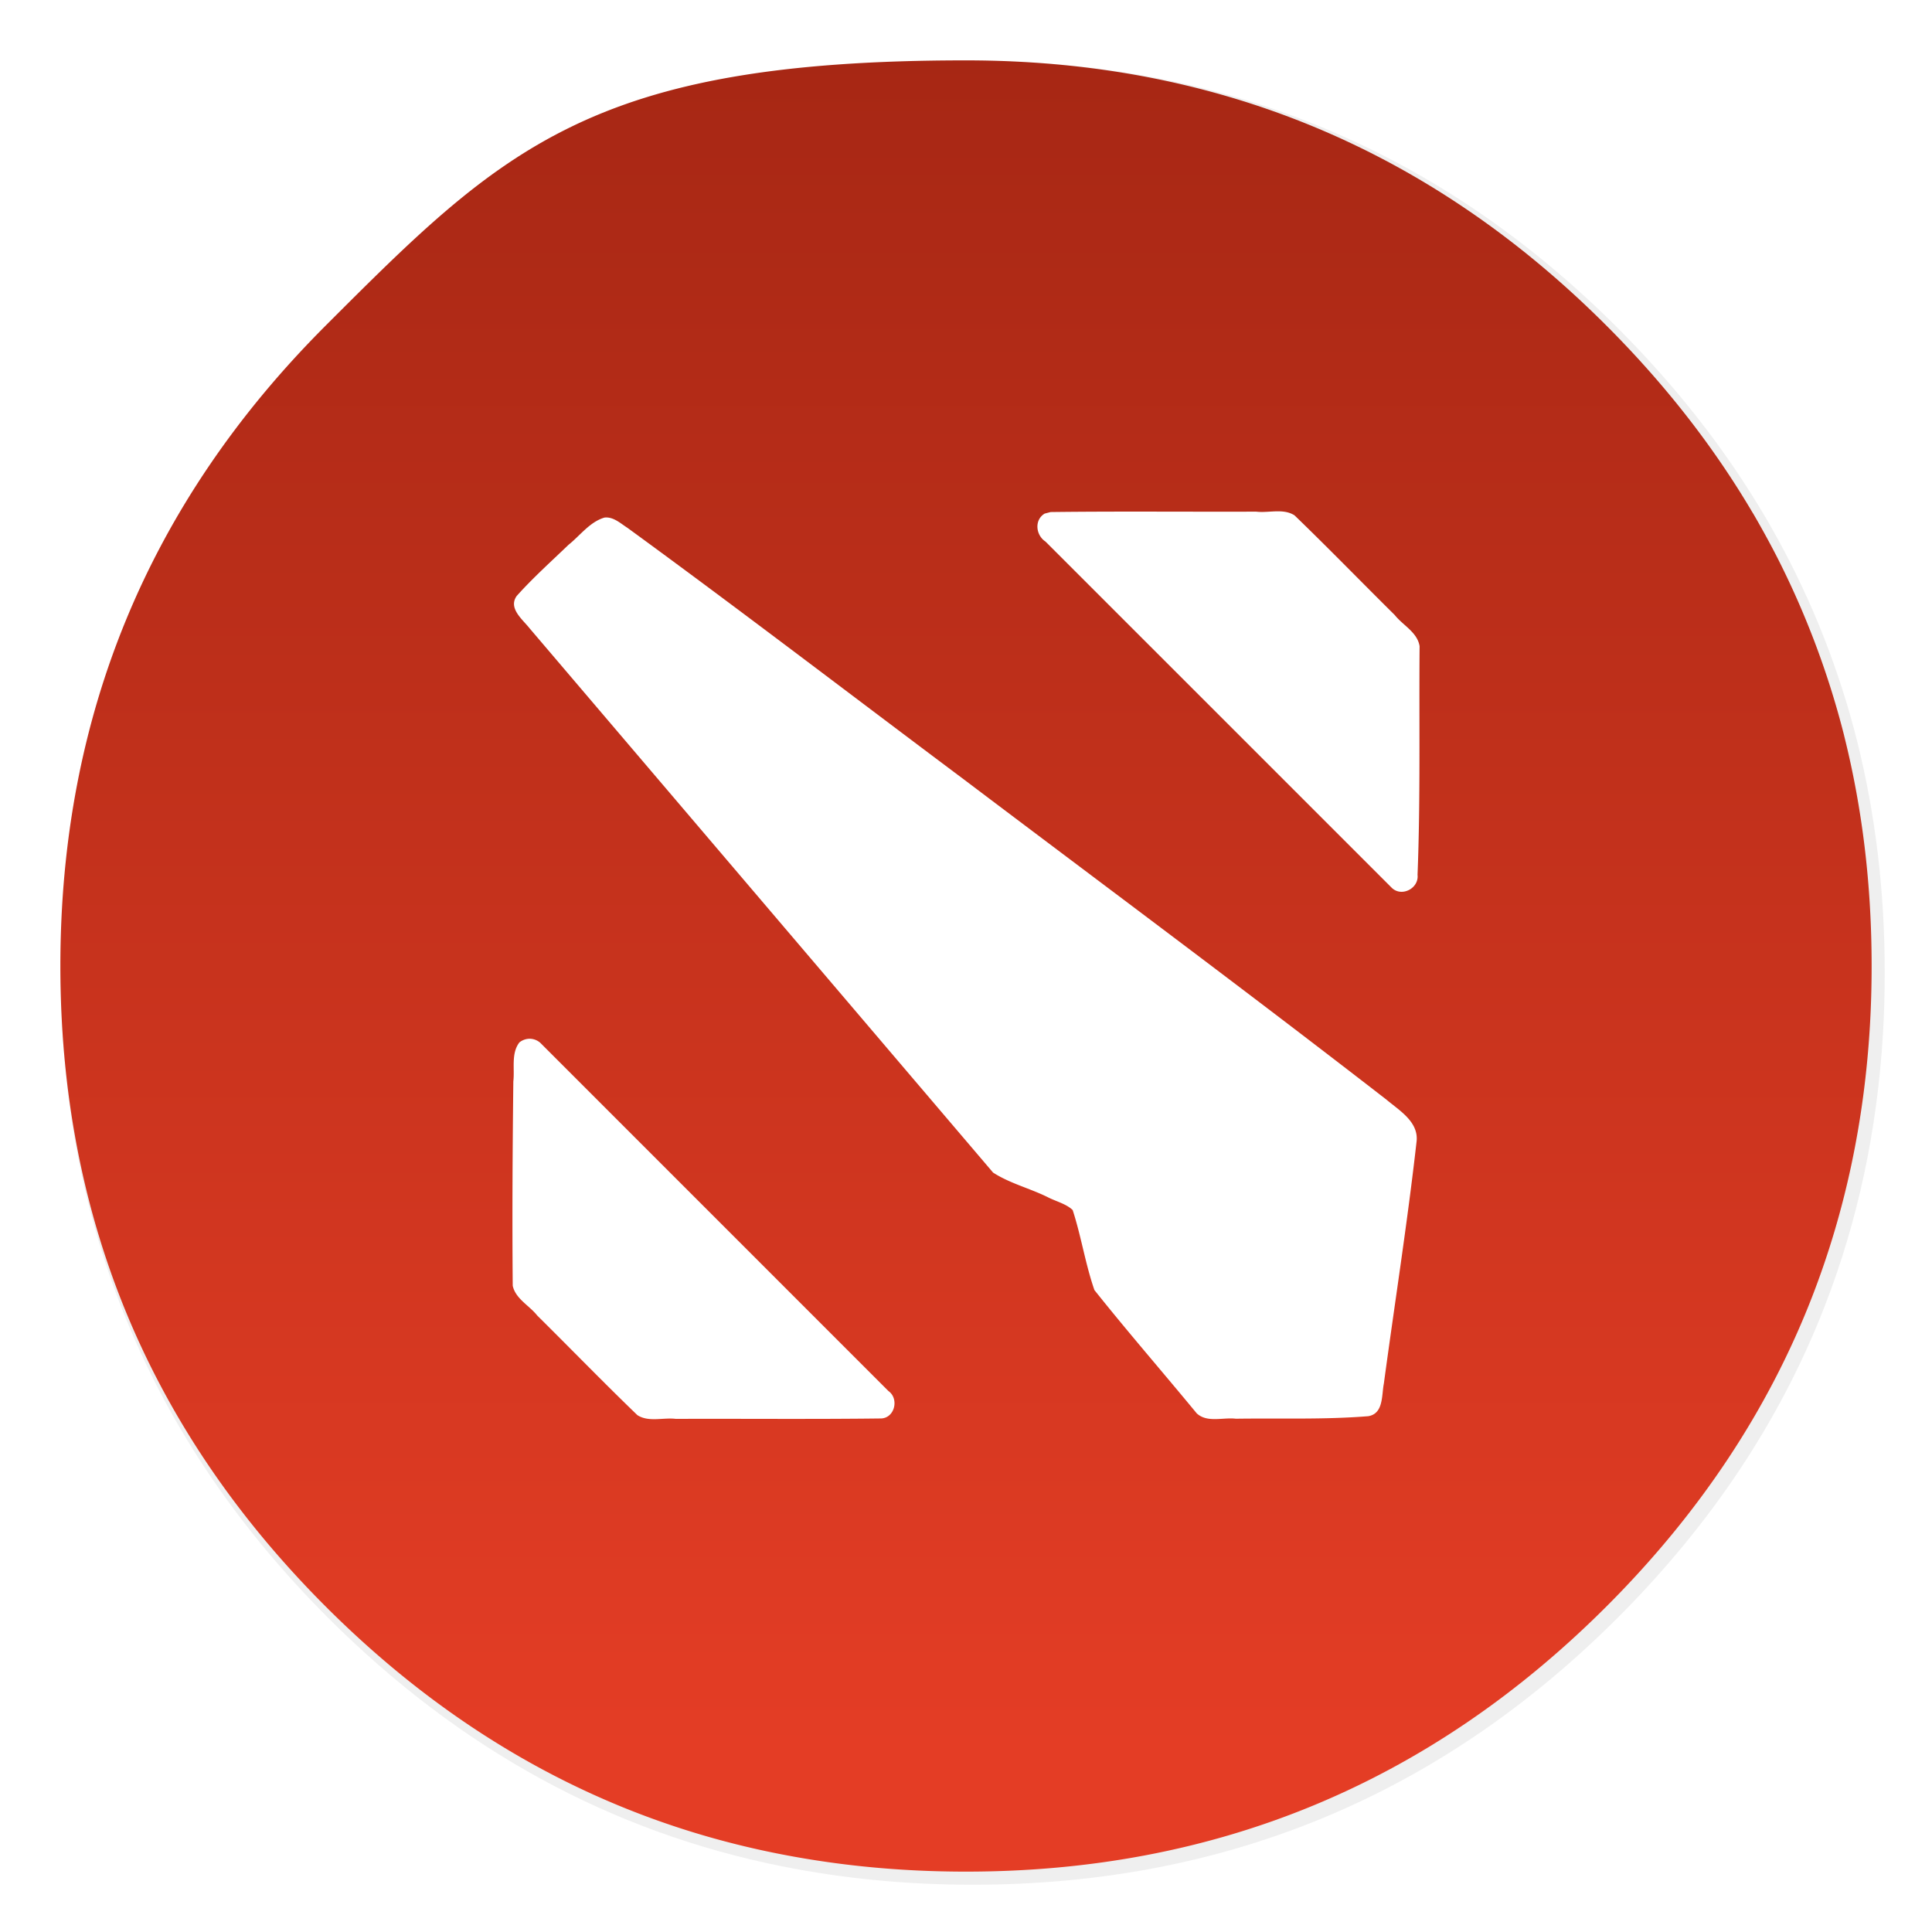
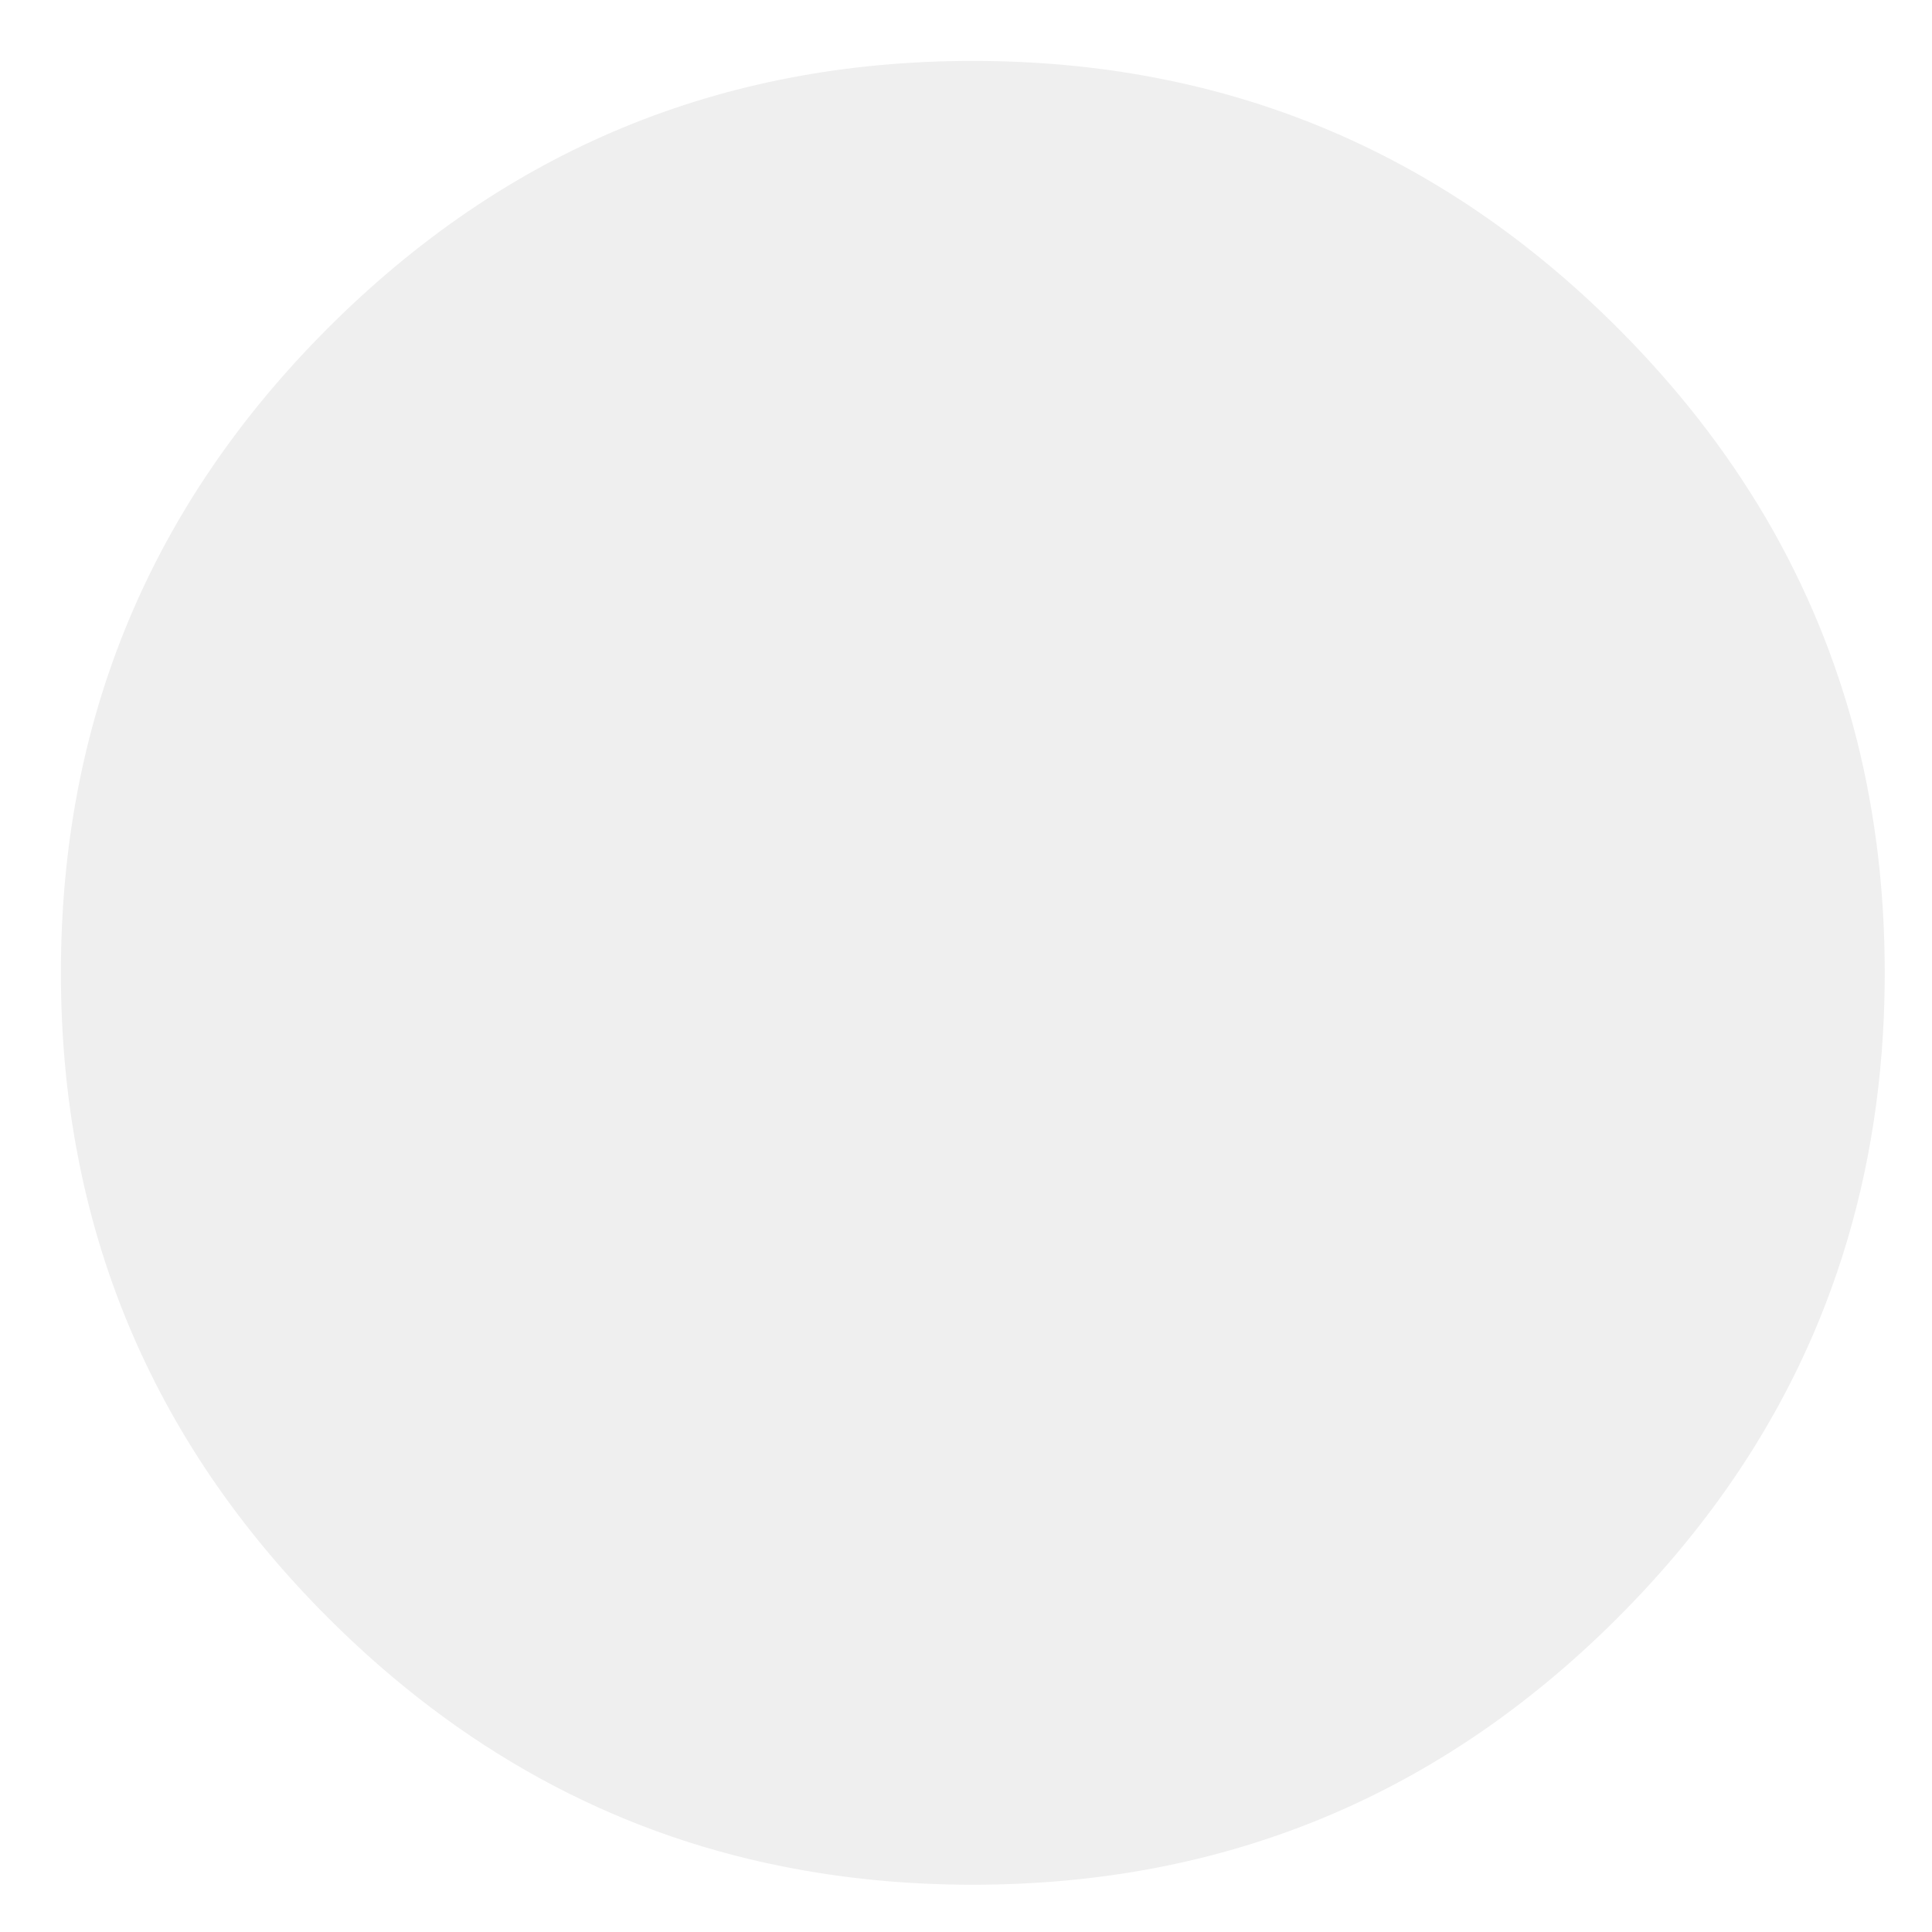
<svg xmlns="http://www.w3.org/2000/svg" width="64" height="64">
  <defs>
    <linearGradient id="b" x1="-13.304" x2="-13.304" y1=".529" y2="15.329" gradientTransform="translate(82.284)scale(3.78)" gradientUnits="userSpaceOnUse">
      <stop offset="0" stop-color="#a72714" />
      <stop offset="1" stop-color="#e43d25" />
    </linearGradient>
    <filter id="a" width="1.072" height="1.072" x="-.036" y="-.036" color-interpolation-filters="sRGB">
      <feGaussianBlur stdDeviation="14.16" />
    </filter>
  </defs>
  <path d="M969.7 392c-1.1-4.35-2.35-9-3.65-13.6-2.5-8.75-5.35-17.6-8.45-26.35-6.45-18.25-14.15-36.05-23.15-53.65-3.8-7.4-7.95-14.95-12.3-22.4h-.025q-30.601-52.01-76.325-97.75C753.65 86.1 642.35 40 512 40S270.4 86.1 178.25 178.25 40 381.65 40 512s46.1 241.65 138.25 333.8c68.05 68.05 146.5 110.95 234.9 128.65C445.1 980.85 477.9 984 512 984c130.35 0 241.65-46.05 333.8-138.2 48.6-48.6 84.4-102.5 107.35-161.8 17-43.95 27-90.8 29.95-140.75.6-10.2.9-20.65.9-31.25 0-41.75-4.7-81.6-14.3-120" filter="url(#a)" opacity=".25" transform="translate(-.542 -.542)scale(.064)" />
-   <path fill="url(#b)" d="M61.091 24.373a28.4 28.4 0 0 0-2.24-5.95A31 31 0 0 0 58.069 17h-.002q-1.945-3.306-4.851-6.213Q44.429 2.001 32 2c-12.429-.001-15.356 2.93-21.213 8.787S2 23.715 2 32s2.93 15.36 8.787 21.216c4.325 4.325 9.311 7.052 14.93 8.177C27.747 61.8 29.832 62 32 62q12.429 0 21.216-8.784 4.634-4.632 6.823-10.284c1.08-2.793 1.716-5.771 1.904-8.946Q62 33.012 62 32c0-2.654-.299-5.187-.91-7.627z" />
-   <path fill="#fff" d="M42.263 16.939c-.219.006-.443.035-.652.01-2.269.008-4.541-.015-6.807.013l-.197.051c-.352.209-.297.716.025.926L46.1 29.406c.327.324.908.024.858-.426.099-2.523.047-5.05.068-7.574-.073-.462-.553-.69-.824-1.033-1.109-1.097-2.198-2.22-3.319-3.301-.186-.12-.4-.139-.619-.133zm-22.131.205a.5.5 0 0 0-.11.002c-.486.144-.805.595-1.19.902-.578.556-1.182 1.097-1.714 1.692-.292.408.19.775.424 1.072l15.355 18.031c.55.356 1.206.518 1.795.807.275.145.626.225.842.435.283.871.421 1.79.72 2.65 1.1 1.382 2.265 2.72 3.39 4.085.35.32.867.125 1.296.177 1.462-.021 2.93.034 4.387-.084.508-.086.438-.694.515-1.08.36-2.667.78-5.327 1.082-8.002.086-.661-.56-1.037-.994-1.402-4.63-3.59-9.333-7.084-14.008-10.615-3.71-2.776-7.388-5.595-11.133-8.326-.204-.13-.41-.321-.658-.344zM17.556 34.41a.55.55 0 0 0-.35.121c-.28.364-.152.862-.201 1.293-.026 2.255-.04 4.515-.02 6.768.093.434.55.654.811.986 1.109 1.097 2.197 2.22 3.318 3.3.373.241.853.073 1.272.124 2.268-.008 4.541.014 6.807-.014.45-.023.595-.655.238-.908L17.898 34.545a.54.54 0 0 0-.342-.135" />
</svg>